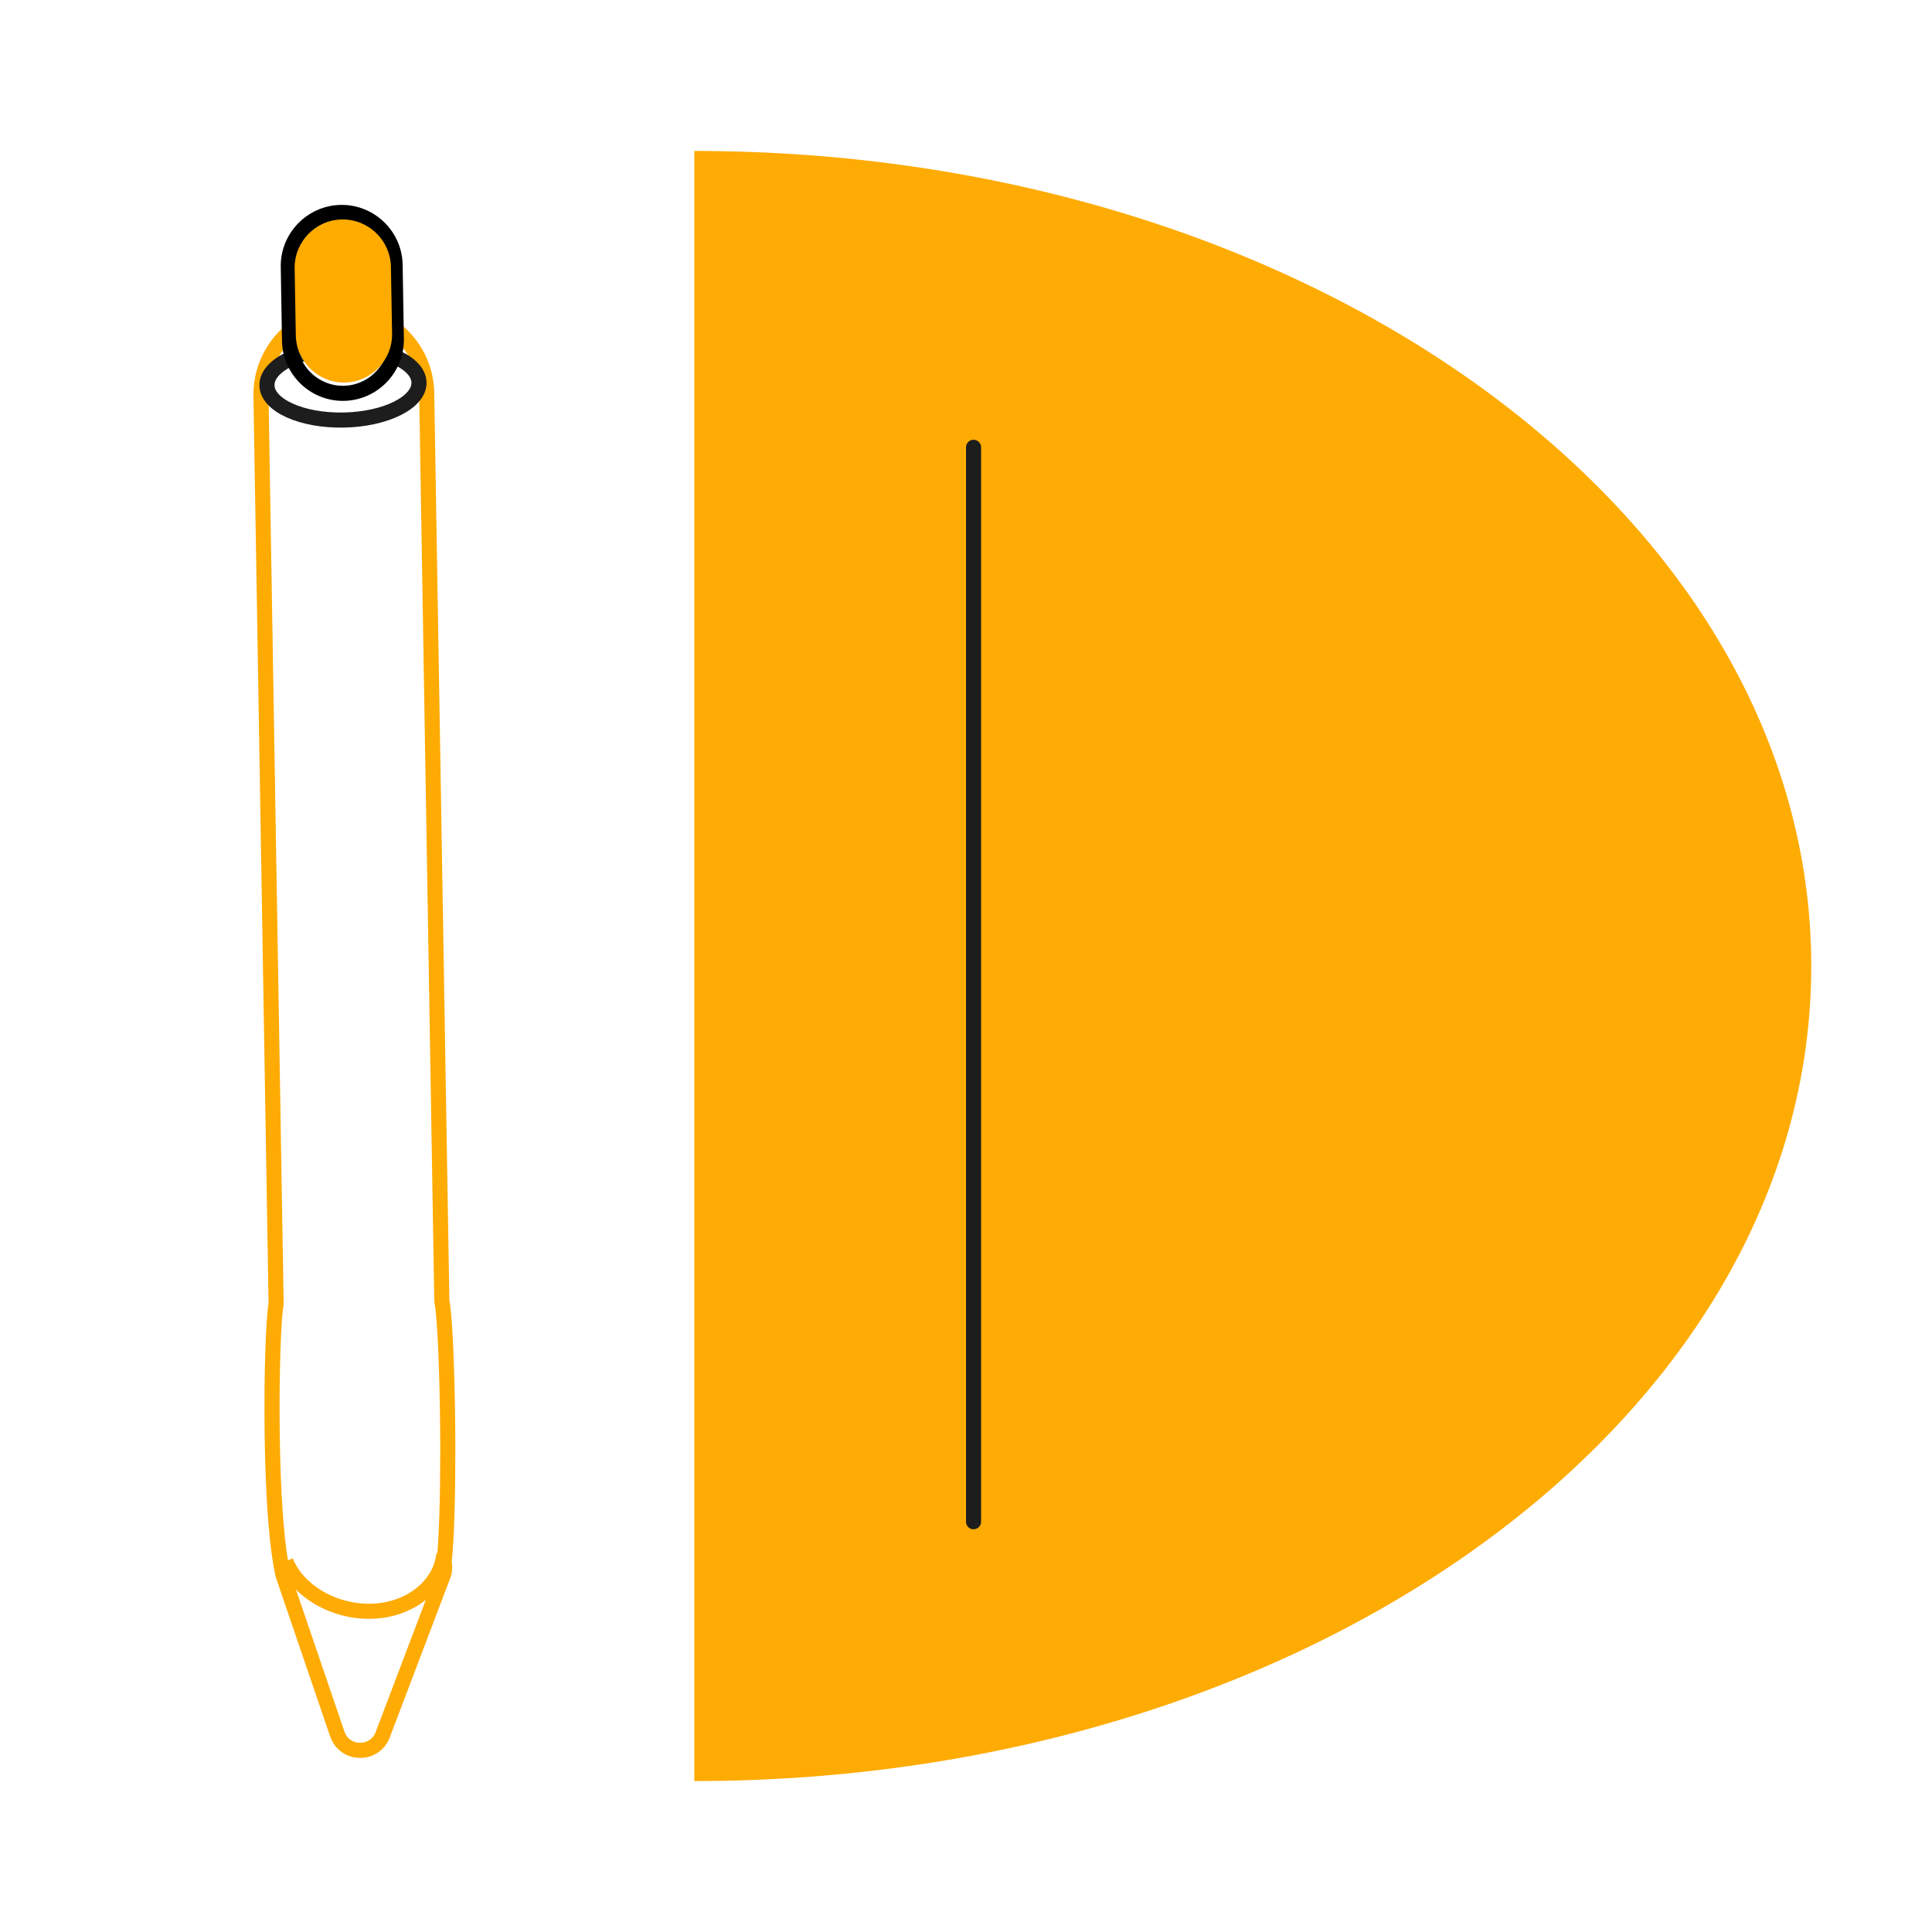
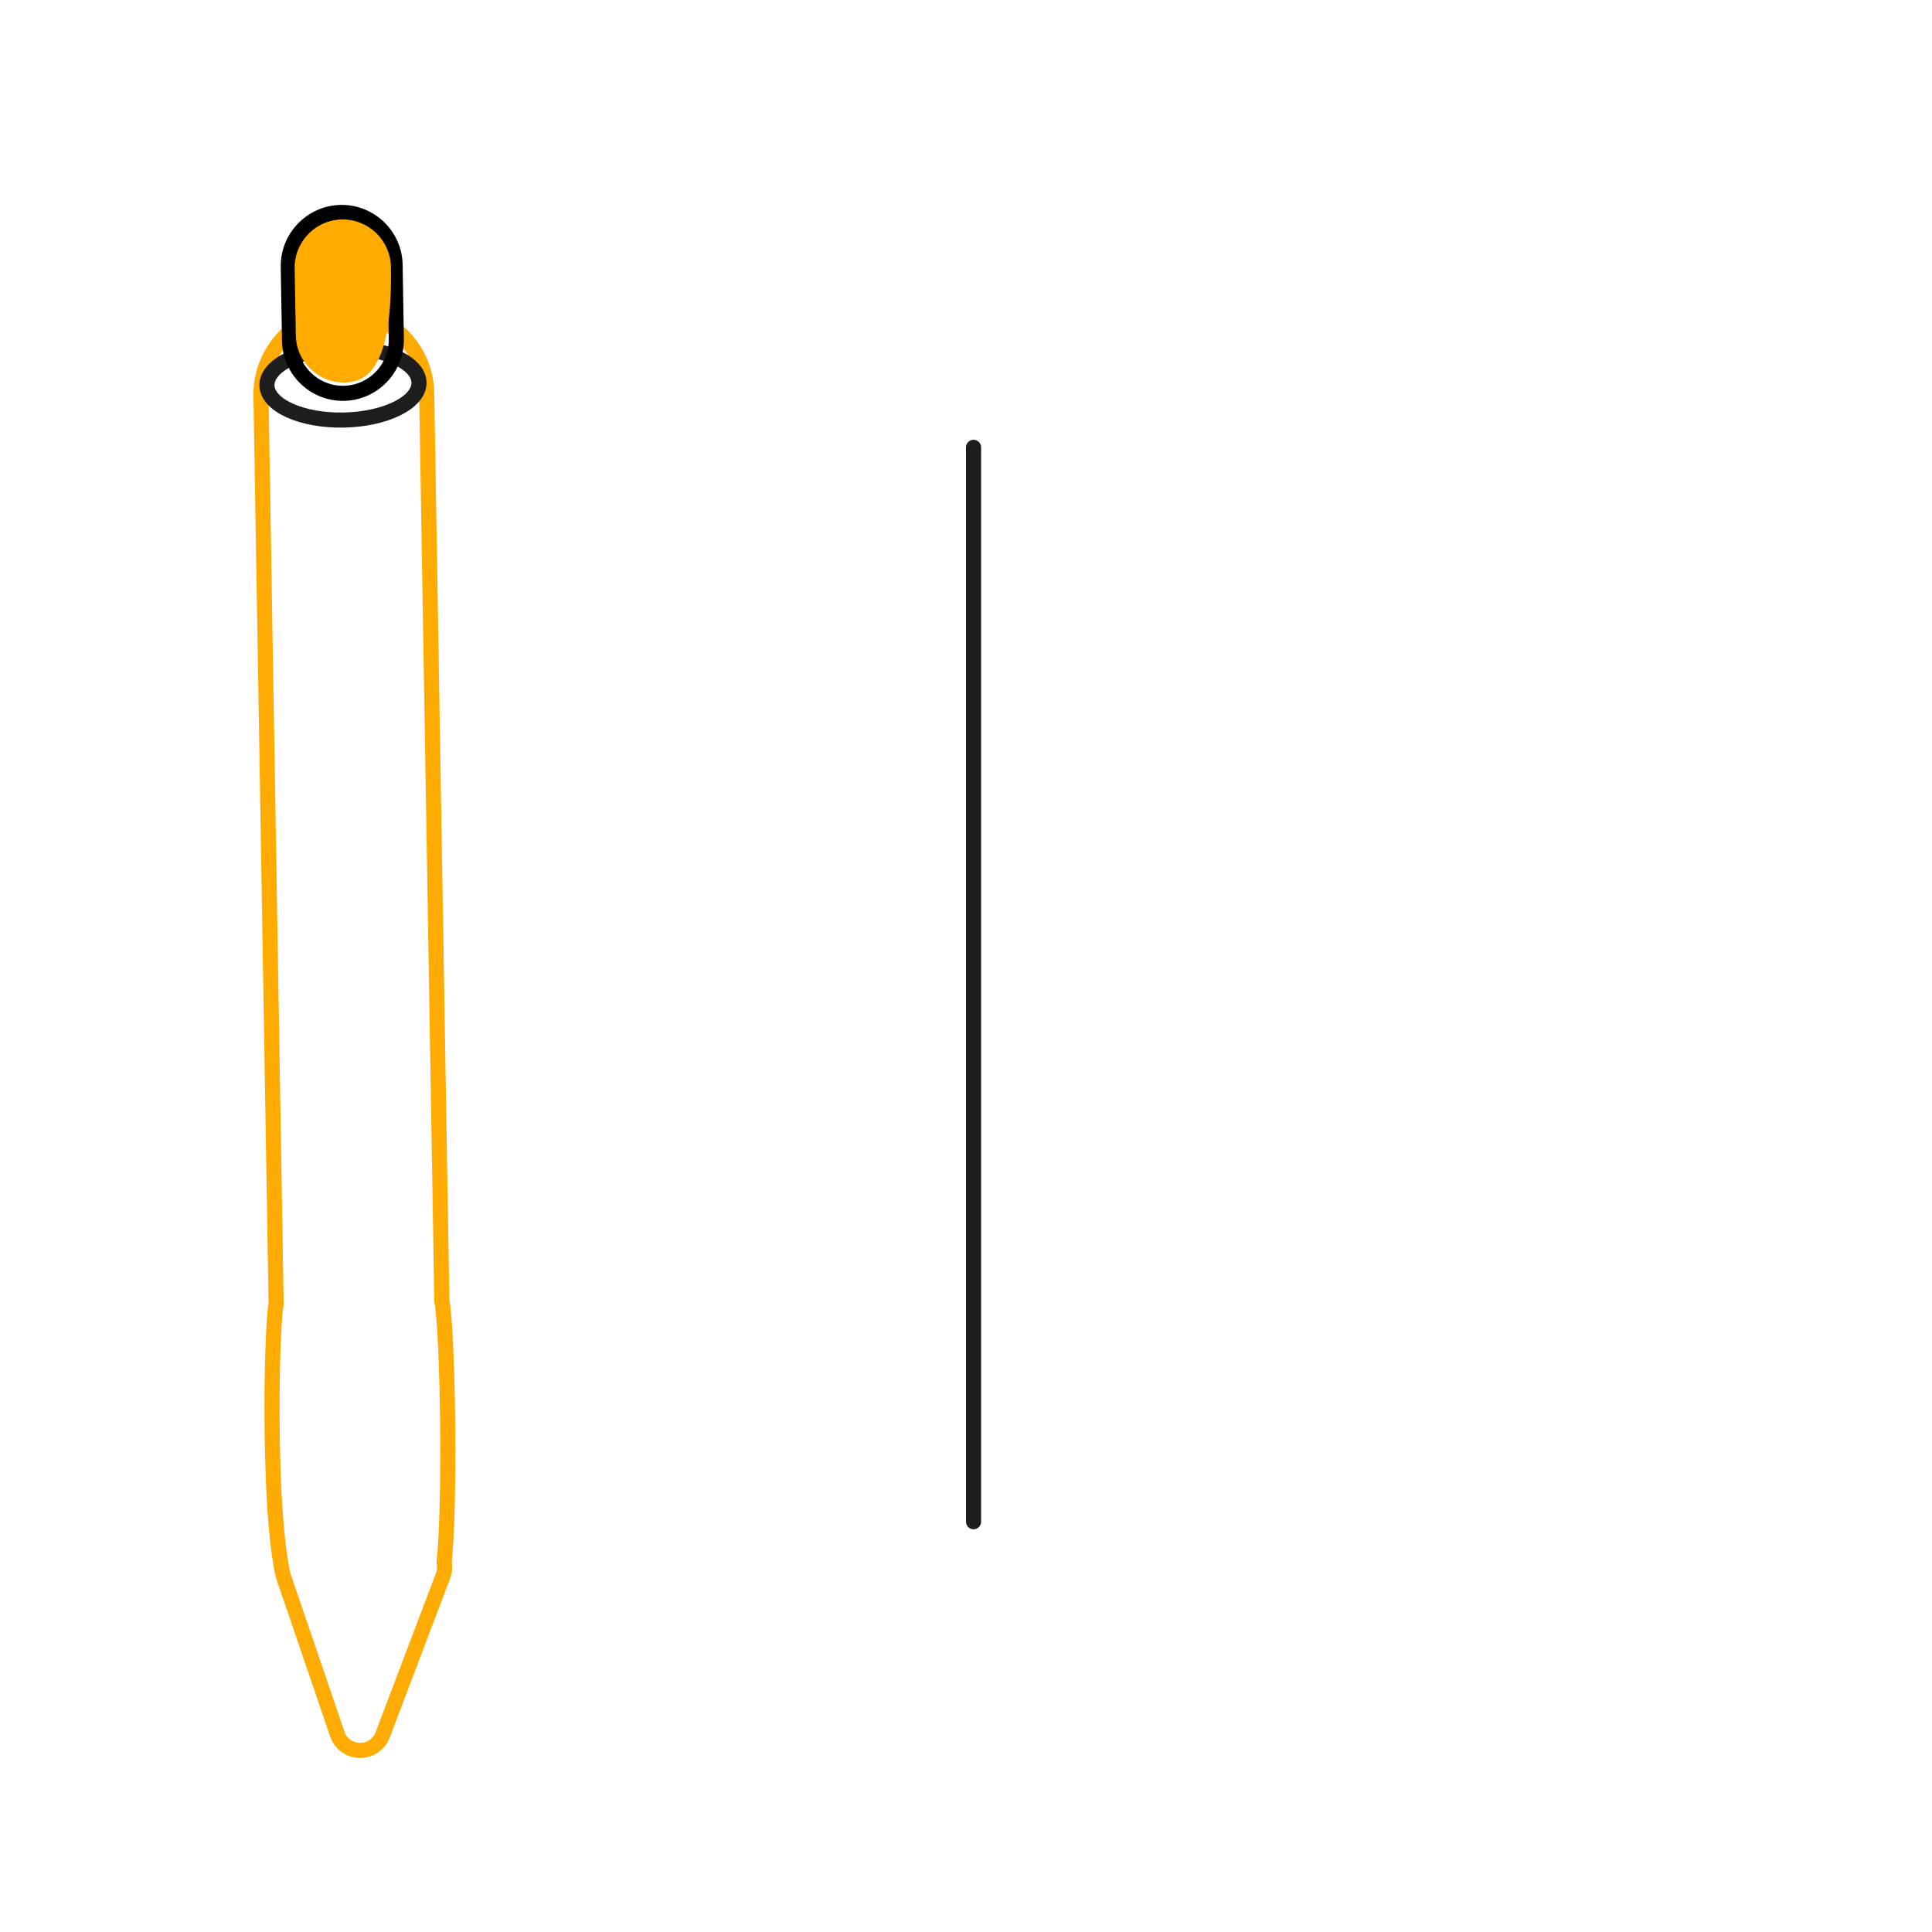
<svg xmlns="http://www.w3.org/2000/svg" width="256px" height="256px" viewBox="0 0 256 256" version="1.1">
  <title>Webclip</title>
  <g id="Webclip" stroke="none" stroke-width="1" fill="none" fill-rule="evenodd">
    <g id="Group-13" transform="translate(46.649, 128.233) rotate(-46) translate(-46.649, -128.233) translate(-27.351, 54.733)">
      <g id="Group-3" transform="translate(0.241, 0.843)" stroke-width="2">
        <path d="M127.653,8.139 C130.47,8.139 133.286,9.207 135.423,11.34 C137.56,13.473 138.63,16.286 138.63,19.099 C138.63,21.912 137.56,24.725 135.423,26.859 L135.423,26.859 L50.257,111.89 C49.29,113.37 44.049,118.887 38.39,124.433 L38.39,124.433 L37.71,125.097 C37.483,125.319 37.255,125.54 37.026,125.762 L37.026,125.762 L36.344,126.423 C32.184,130.437 28.067,134.212 25.544,136.173 C25.22,136.645 24.773,137.041 24.191,137.291 L24.191,137.291 L3.472,146.18 C2.813,146.463 2.157,146.507 1.558,146.382 C0.904,146.245 0.317,145.903 -0.129,145.427 C-0.575,144.951 -0.877,144.342 -0.97,143.681 C-1.055,143.075 -0.967,142.423 -0.639,141.785 L-0.639,141.785 L9.54,121.941 C11.624,118.82 15.341,114.695 19.383,110.563 L19.383,110.563 L20.051,109.883 L21.059,108.867 L22.068,107.861 C27.682,102.298 33.249,97.309 34.72,96.369 L34.72,96.369 L119.884,11.34 C122.02,9.207 124.836,8.139 127.653,8.139 Z" id="Stroke-189" stroke="#FEAB03" />
-         <path d="M11.09,120.958 C9.171,125.311 11.002,131.2 15.062,134.502 C18.608,137.387 23.24,137.795 26.326,135.381" id="Stroke-190" stroke="#FEAB03" />
        <path d="M135.697,25.173 C133.828,27.04 129.121,25.366 125.183,21.434 C121.246,17.504 119.57,12.804 121.439,10.937 C123.308,9.071 128.015,10.745 131.952,14.677 C135.89,18.607 137.566,23.307 135.697,25.173 Z" id="Stroke-191" stroke="#1D1D1D" />
        <path d="M127.755,18.998 C125.001,16.248 125.001,11.748 127.755,8.997 L134.701,2.062 C137.455,-0.687 141.962,-0.687 144.717,2.062 C147.471,4.813 147.471,9.312 144.717,12.063 L137.77,18.998 C135.016,21.748 130.509,21.748 127.755,18.998 Z" id="Stroke-193" stroke="#000000" />
      </g>
-       <path d="M129.113,18.938 L129.113,18.938 C126.632,16.458 126.632,12.398 129.113,9.916 L135.37,3.66 C137.85,1.179 141.91,1.179 144.392,3.66 C146.872,6.141 146.872,10.2 144.392,12.682 L138.134,18.938 C135.654,21.42 131.594,21.42 129.113,18.938" id="Fill-192" fill="#FFAB00" />
+       <path d="M129.113,18.938 L129.113,18.938 C126.632,16.458 126.632,12.398 129.113,9.916 L135.37,3.66 C137.85,1.179 141.91,1.179 144.392,3.66 C146.872,6.141 146.872,10.2 144.392,12.682 C135.654,21.42 131.594,21.42 129.113,18.938" id="Fill-192" fill="#FFAB00" />
    </g>
    <g id="Group" transform="translate(92, 20)">
-       <path d="M0,216 C81.738,216 148,167.647 148,108 C148,48.353 81.738,0 0,0" id="Path" fill="#FEAB03" />
      <line x1="37" y1="39.273" x2="37" y2="181.636" id="Path-2" stroke="#1D1D1D" stroke-width="2" stroke-linecap="round" />
    </g>
  </g>
</svg>